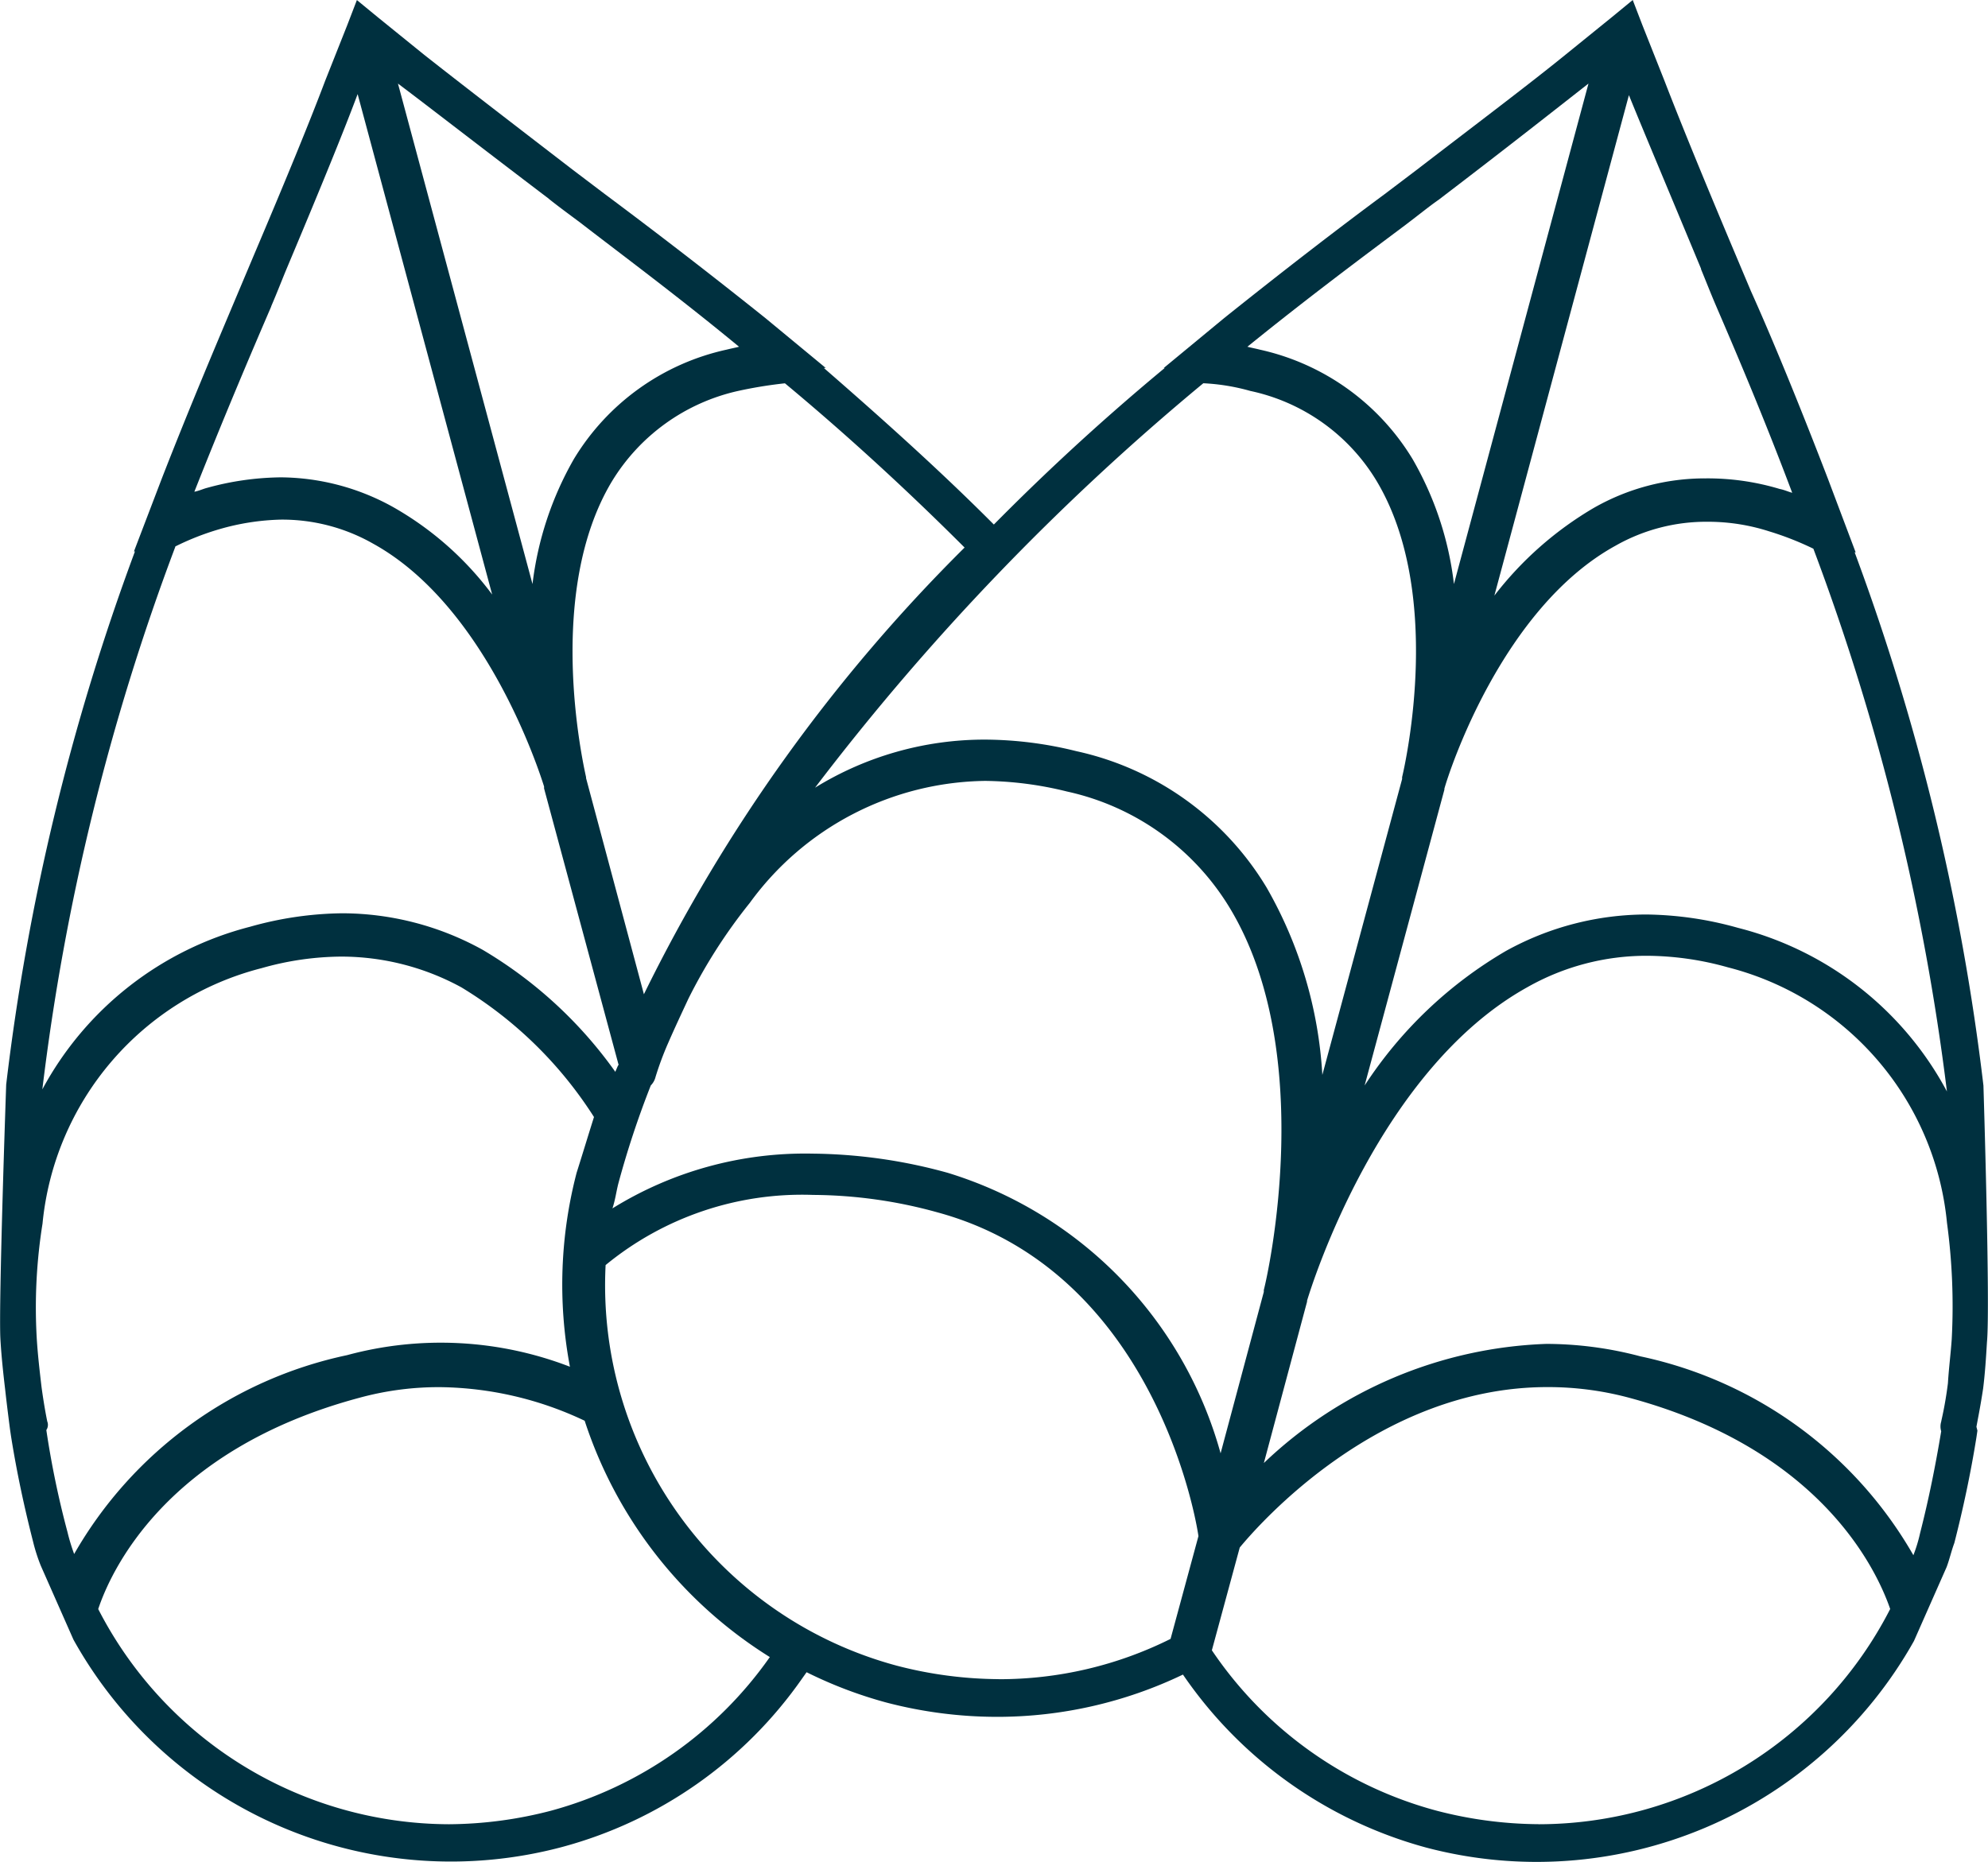
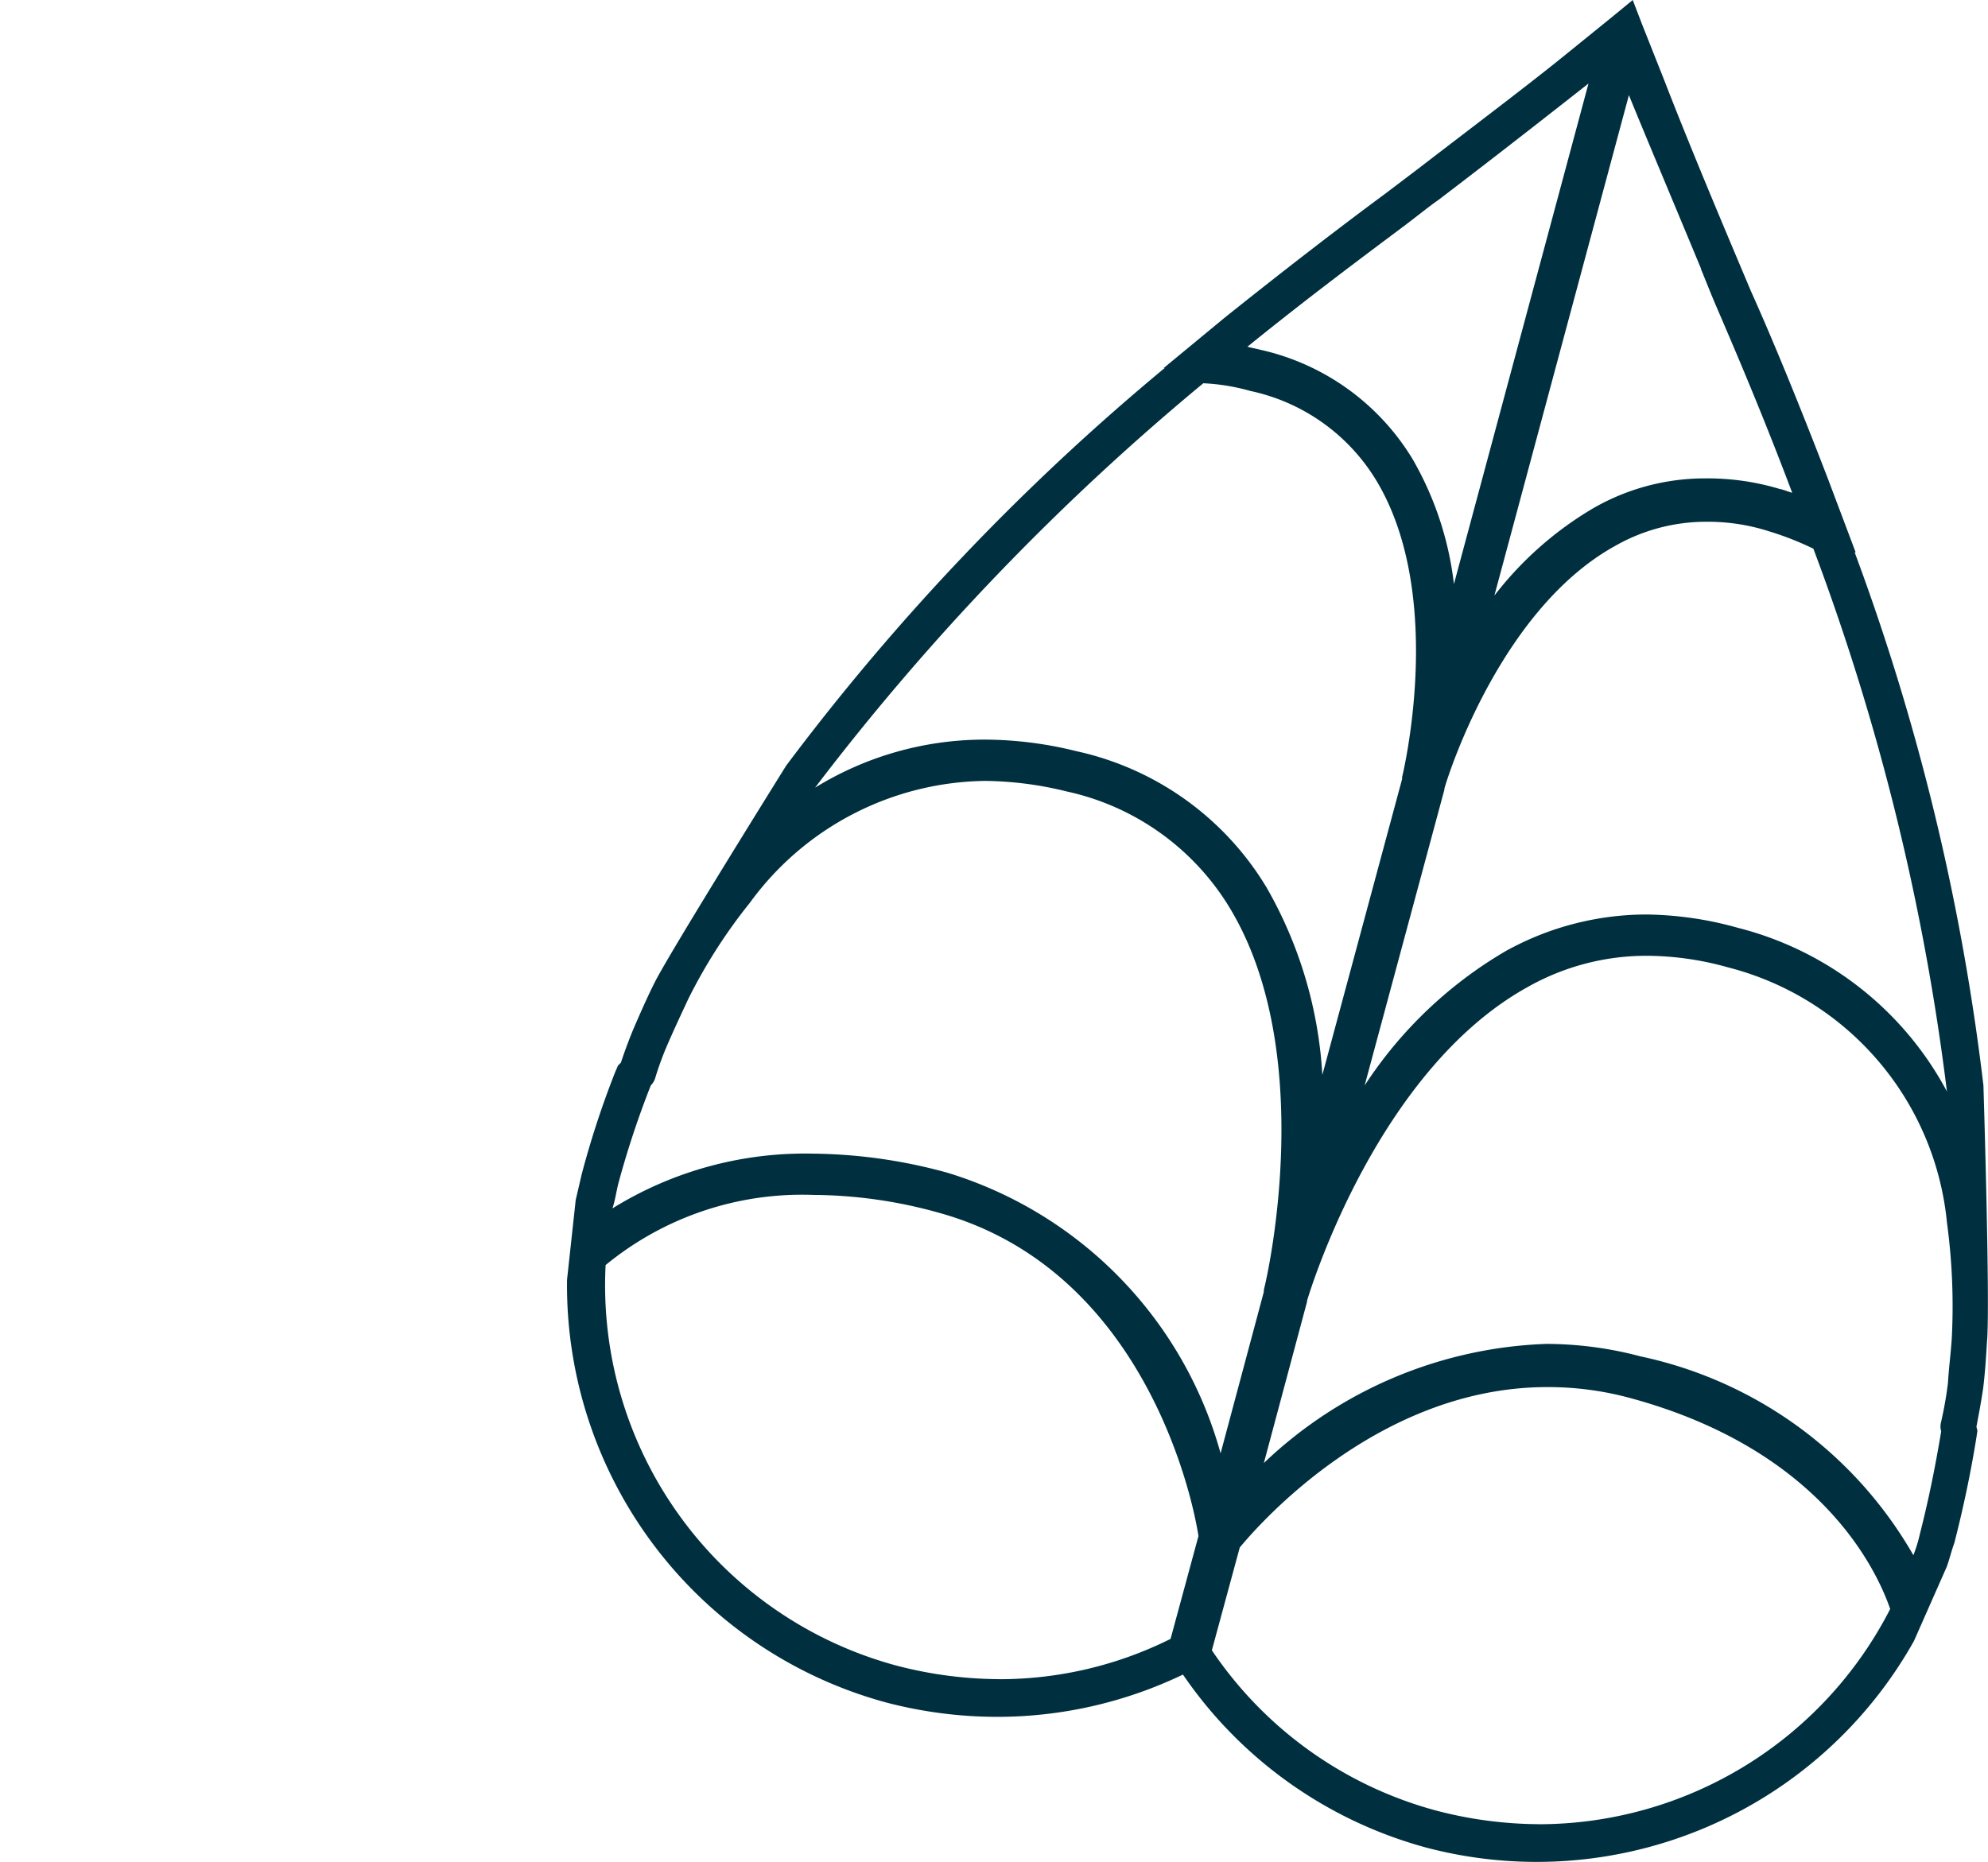
<svg xmlns="http://www.w3.org/2000/svg" width="34.369" height="32.192" viewBox="0 0 34.369 32.192">
  <g id="armony_favicon" transform="translate(-201.268 -264.5)">
    <g id="Grupo_47" data-name="Grupo 47" transform="translate(201.268 264.5)">
      <path id="Trazado_650" data-name="Trazado 650" d="M284.78,283.27a39.934,39.934,0,0,0-2.226-9.219h.017l-.482-1.279c-.5-1.3-.963-2.425-1.329-3.239l-.266-.631c-.532-1.262-.947-2.276-1.229-3.007l-.382-.963-.166-.432-.365.3-.8.648c-.615.5-1.495,1.163-2.575,1.993l-.548.415c-.764.565-1.694,1.279-2.774,2.143l-1.046.864h.017a40.321,40.321,0,0,0-6.545,6.877s-2.01,3.222-2.276,3.754c-.133.266-.249.532-.365.8-.116.282-.183.482-.216.581l-.05.05-.05.116a15.8,15.8,0,0,0-.581,1.777c-.033.149-.066.282-.1.432l-.15,1.379a7.475,7.475,0,0,0,5.515,7.309,7.572,7.572,0,0,0,1.927.249,7.42,7.42,0,0,0,3.206-.731,7.461,7.461,0,0,0,4.2,2.99,7.48,7.48,0,0,0,8.438-3.571l.565-1.279c.05-.133.083-.282.133-.415.149-.581.282-1.2.382-1.827l.017-.116-.017-.066c.017-.1.066-.332.116-.664.033-.266.05-.532.066-.8C284.9,287.091,284.78,283.27,284.78,283.27Zm-4.236-2.724a6.072,6.072,0,0,0-1.595-.233,5.03,5.03,0,0,0-2.425.631,7.325,7.325,0,0,0-2.442,2.326l1.379-5.116h0v-.017c.083-.3,1-3.123,2.957-4.2a3.175,3.175,0,0,1,1.595-.415,3.455,3.455,0,0,1,1.063.166,5.223,5.223,0,0,1,.764.3,40.852,40.852,0,0,1,2.309,9.385A5.676,5.676,0,0,0,280.545,280.546Zm-.648-11.395c.083.2.166.415.266.648.365.847.831,1.943,1.312,3.222-.066-.017-.133-.05-.216-.066a4.328,4.328,0,0,0-1.279-.183,3.87,3.87,0,0,0-1.943.515,6,6,0,0,0-1.711,1.512l2.326-8.654C278.9,266.759,279.3,267.706,279.9,269.151Zm-5.083-.781c.2-.15.382-.3.548-.415,1.262-.963,2.06-1.595,2.591-2.01l-2.326,8.654a5.621,5.621,0,0,0-.714-2.159,4.127,4.127,0,0,0-2.641-1.894c-.066-.017-.15-.033-.216-.05C273.12,269.633,274.083,268.918,274.814,268.37Zm-3.521,2.757a3.614,3.614,0,0,1,.814.133,3.364,3.364,0,0,1,2.176,1.545c1.163,1.927.515,4.85.448,5.133v.033l-1.379,5.116a7.357,7.357,0,0,0-.963-3.239,5.107,5.107,0,0,0-3.289-2.359,6.624,6.624,0,0,0-1.578-.2,5.583,5.583,0,0,0-2.94.831A42.414,42.414,0,0,1,271.292,271.128Zm-10.116,13.853a15.864,15.864,0,0,1,.565-1.711.321.321,0,0,0,.083-.15,5.433,5.433,0,0,1,.216-.581c.116-.266.233-.515.349-.764a9.191,9.191,0,0,1,1.063-1.661,5.11,5.11,0,0,1,4.07-2.11,6.1,6.1,0,0,1,1.412.183,4.381,4.381,0,0,1,2.824,2.026c1.495,2.492.664,6.279.581,6.594v.033l-.747,2.791a7.03,7.03,0,0,0-4.717-4.85,9.019,9.019,0,0,0-2.342-.332,6.318,6.318,0,0,0-3.455.947C261.127,285.247,261.143,285.114,261.176,284.981Zm6.578,8.555a7.123,7.123,0,0,1-1.761-.233,6.812,6.812,0,0,1-5.033-6.927,5.35,5.35,0,0,1,3.588-1.213,8.173,8.173,0,0,1,2.143.3c3.621.98,4.435,5.033,4.518,5.6l-.482,1.777A6.627,6.627,0,0,1,267.754,293.536Zm9.335,2.508a7.121,7.121,0,0,1-1.761-.233,6.81,6.81,0,0,1-3.887-2.774l.482-1.777c.316-.382,2.392-2.774,5.315-2.774a5.4,5.4,0,0,1,1.412.183c3.355.9,4.3,3.023,4.518,3.654A6.833,6.833,0,0,1,277.09,296.044Zm7.143-8.388c-.017.249-.05.5-.066.764-.05.4-.116.648-.116.664a.283.283,0,0,0,0,.166c-.1.6-.216,1.179-.365,1.761a2.569,2.569,0,0,1-.116.382,7.144,7.144,0,0,0-4.717-3.438,6.367,6.367,0,0,0-1.628-.216,7.449,7.449,0,0,0-4.884,2.06l.747-2.791h0v-.017c.1-.332,1.262-4,3.8-5.415a4.174,4.174,0,0,1,2.076-.548,5.239,5.239,0,0,1,1.4.2,5.062,5.062,0,0,1,3.787,4.418A10.74,10.74,0,0,1,284.232,287.655Z" transform="translate(-250.49 -264.5)" fill="#00303f" />
-       <path id="Trazado_651" data-name="Trazado 651" d="M218.4,274.417l.449-.448-.449-.449c-.9-.9-1.877-1.777-2.89-2.658h.033L214.5,270c-1.08-.864-2.06-1.611-2.774-2.143l-.548-.415c-1.08-.831-1.943-1.495-2.575-1.993l-.8-.648-.365-.3-.166.432-.382.963c-.282.747-.7,1.761-1.229,3.007l-.266.631c-.349.831-.831,1.96-1.329,3.239l-.482,1.262h.017a39.932,39.932,0,0,0-2.226,9.219s-.133,3.8-.1,4.4c.017.3.05.6.083.88.033.3.083.681.083.681l.017.116c.1.631.233,1.246.382,1.827a3.037,3.037,0,0,0,.133.415l.565,1.279a7.467,7.467,0,0,0,8.438,3.588,7.4,7.4,0,0,0,4.153-2.907l.4-.565-.581-.365a6.921,6.921,0,0,1-2.94-3.737l-.083-.266H211.9l-.116-.565a6.85,6.85,0,0,1,.1-3.073c.05-.183.1-.365.166-.581l.548-1.595.382-.814A28.175,28.175,0,0,1,218.4,274.417Zm-6,7.275-1-3.737h0v-.017c-.066-.3-.7-3.206.448-5.116a3.428,3.428,0,0,1,2.176-1.561,7.529,7.529,0,0,1,.814-.133c1,.831,2.06,1.794,3.106,2.84A28.623,28.623,0,0,0,212.4,281.692Zm-1.644-13.754c.166.133.349.266.548.415.731.565,1.694,1.279,2.741,2.143-.066.017-.15.033-.216.05a4.112,4.112,0,0,0-2.641,1.894,5.715,5.715,0,0,0-.714,2.159l-2.326-8.654C208.7,266.36,209.512,266.992,210.758,267.938Zm-4.8,1.86c.1-.233.183-.448.266-.648.615-1.462,1-2.409,1.229-3.023l2.326,8.654a5.535,5.535,0,0,0-1.711-1.512,4.047,4.047,0,0,0-1.943-.515,4.954,4.954,0,0,0-1.279.183c-.066.017-.133.05-.216.066C205.127,271.742,205.592,270.646,205.957,269.8Zm-1.661,4.153a4.574,4.574,0,0,1,.764-.3,4.147,4.147,0,0,1,1.063-.166,3.175,3.175,0,0,1,1.595.415c1.96,1.08,2.874,3.937,2.957,4.2v.033l1.379,5.116a7.482,7.482,0,0,0-2.442-2.326,5.03,5.03,0,0,0-2.425-.631,6.071,6.071,0,0,0-1.595.233A5.684,5.684,0,0,0,202,283.337,40.238,40.238,0,0,1,204.3,273.952Zm-2.209,15.132s-.05-.233-.1-.6c-.033-.282-.066-.565-.083-.847a9.2,9.2,0,0,1,.1-1.977,5.062,5.062,0,0,1,3.787-4.418,5.123,5.123,0,0,1,1.379-.2,4.338,4.338,0,0,1,2.076.532,7.045,7.045,0,0,1,2.292,2.242c-.1.316-.2.648-.3.963a7.662,7.662,0,0,0-.116,3.355,6.2,6.2,0,0,0-3.854-.2,7.138,7.138,0,0,0-4.717,3.438,3.346,3.346,0,0,1-.116-.382,15.768,15.768,0,0,1-.365-1.761A.161.161,0,0,0,202.087,289.084Zm12.491,4.07a6.791,6.791,0,0,1-3.787,2.658,7.121,7.121,0,0,1-1.761.233,6.838,6.838,0,0,1-6.063-3.721c.216-.648,1.163-2.757,4.518-3.654a5.2,5.2,0,0,1,1.4-.183,5.979,5.979,0,0,1,2.492.581A7.586,7.586,0,0,0,214.578,293.154Z" transform="translate(-201.268 -264.5)" fill="#00303f" />
    </g>
  </g>
</svg>